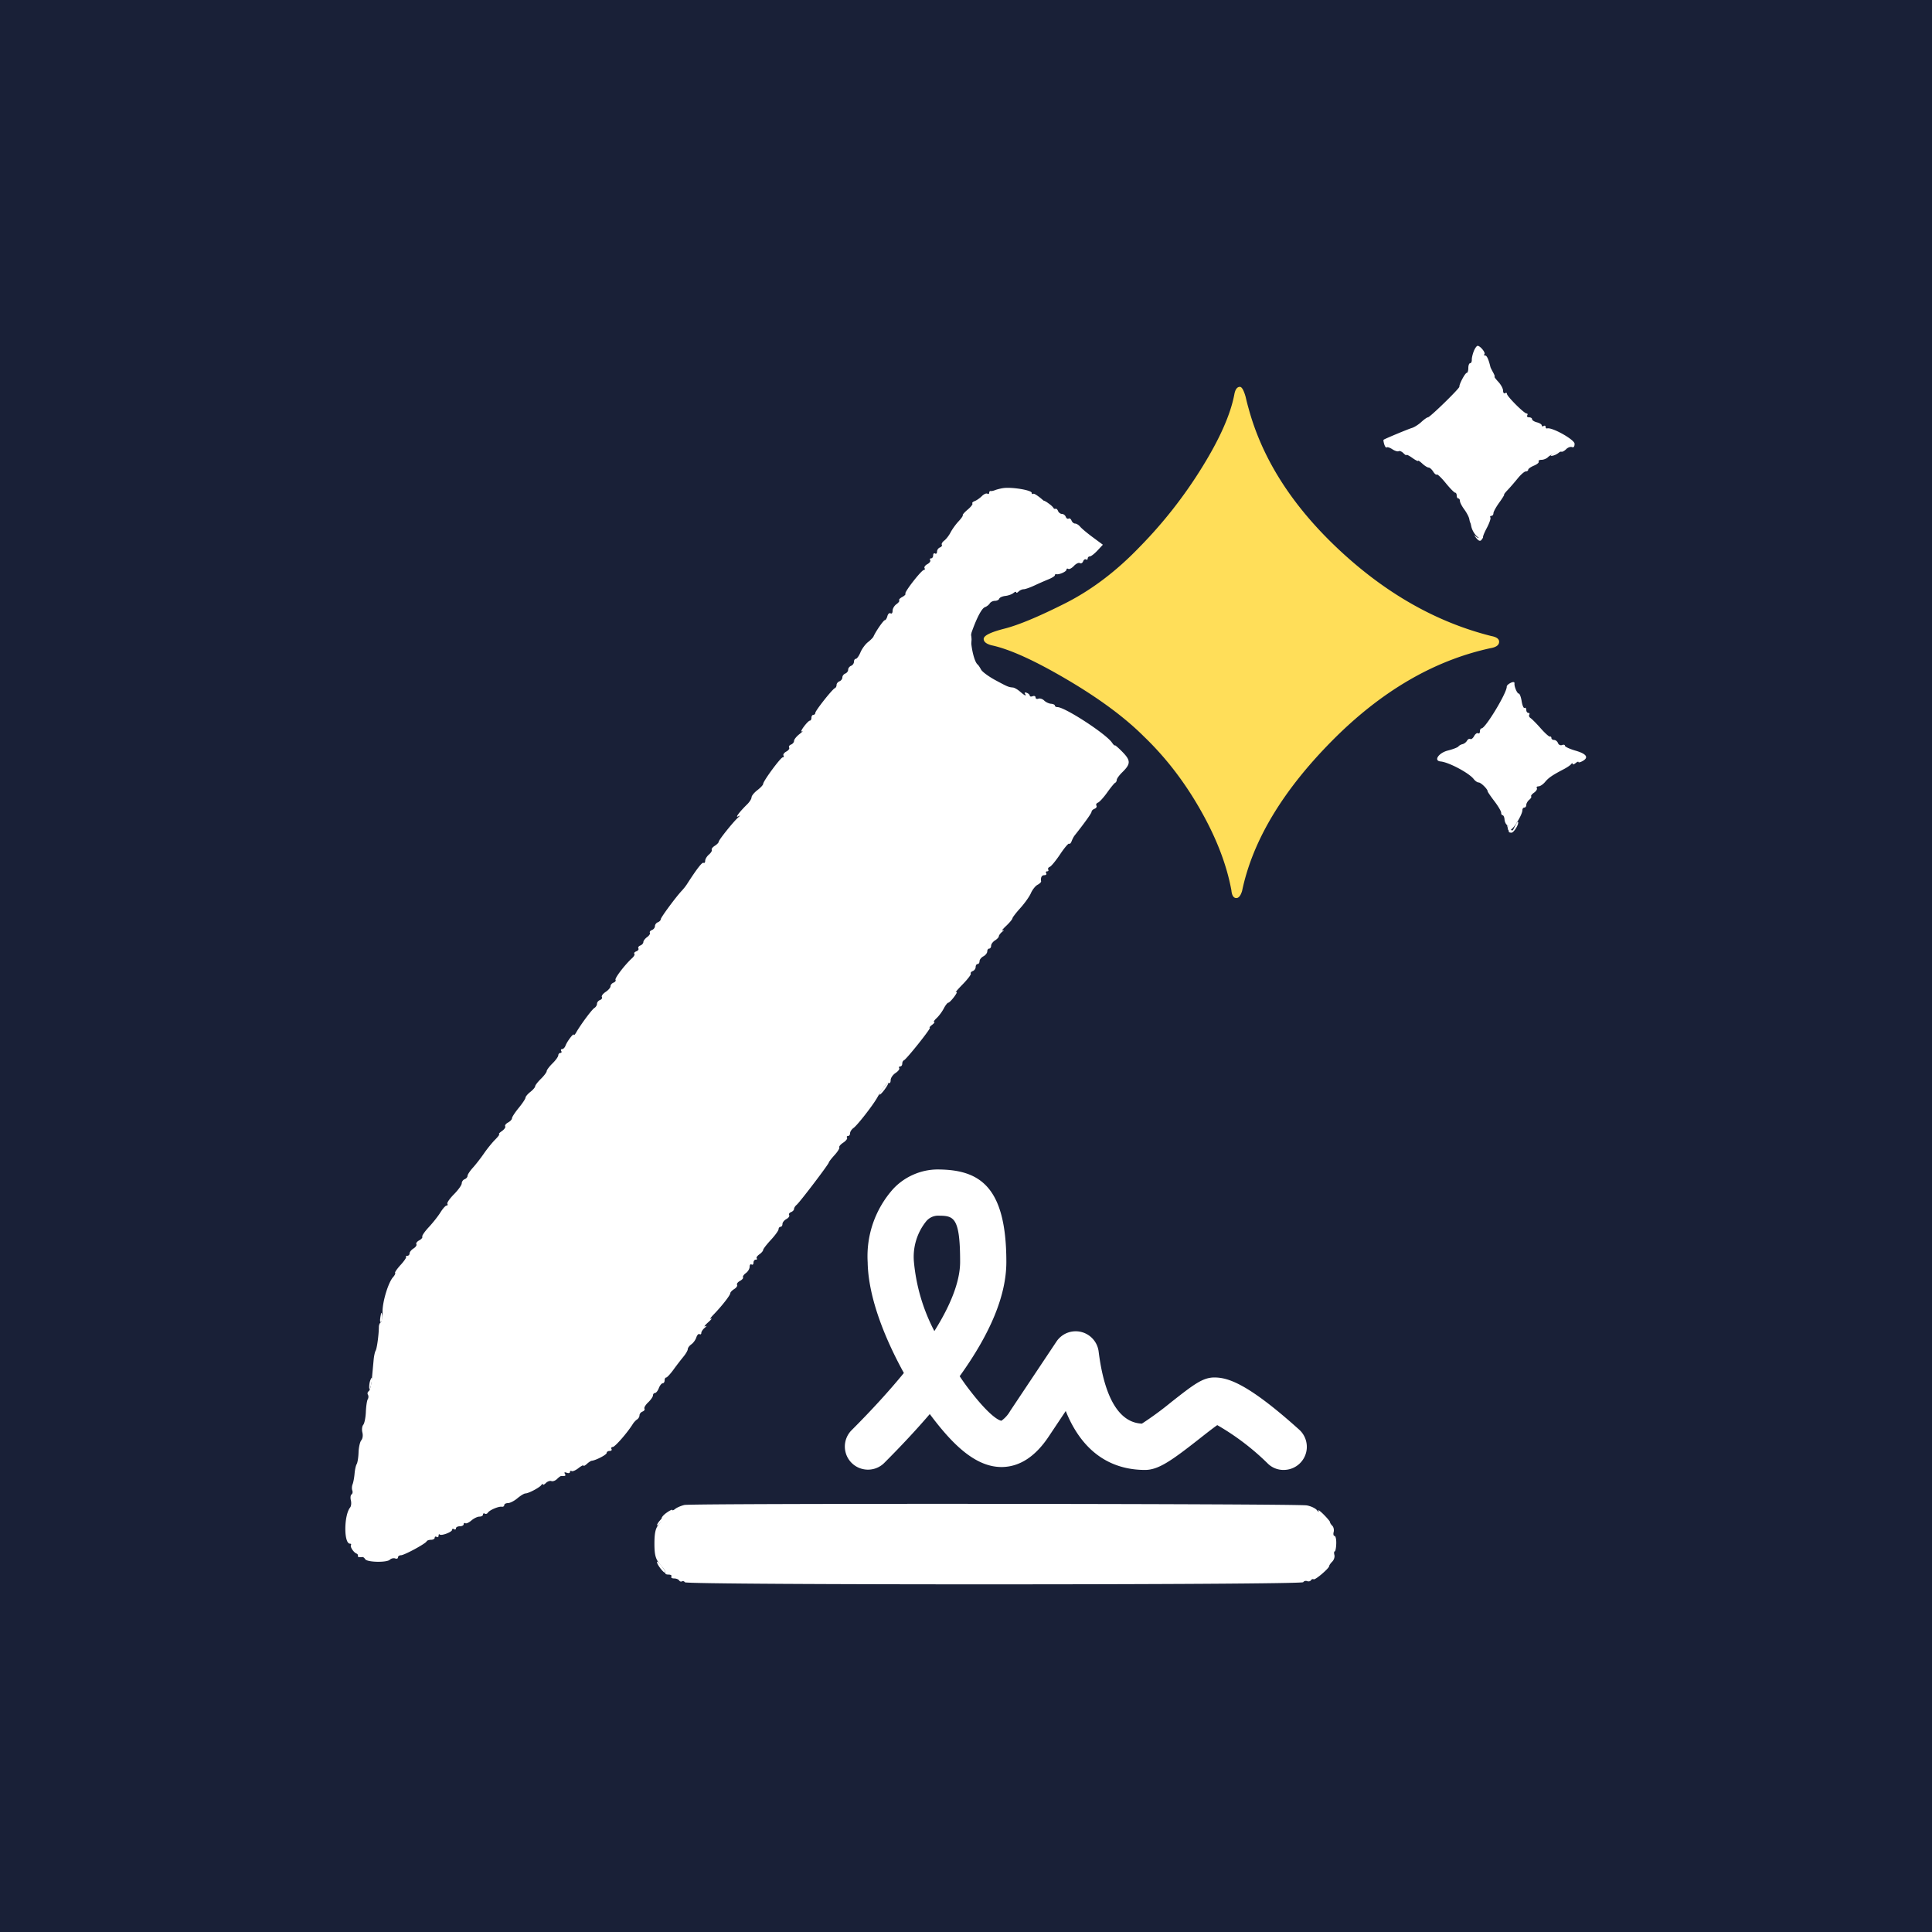
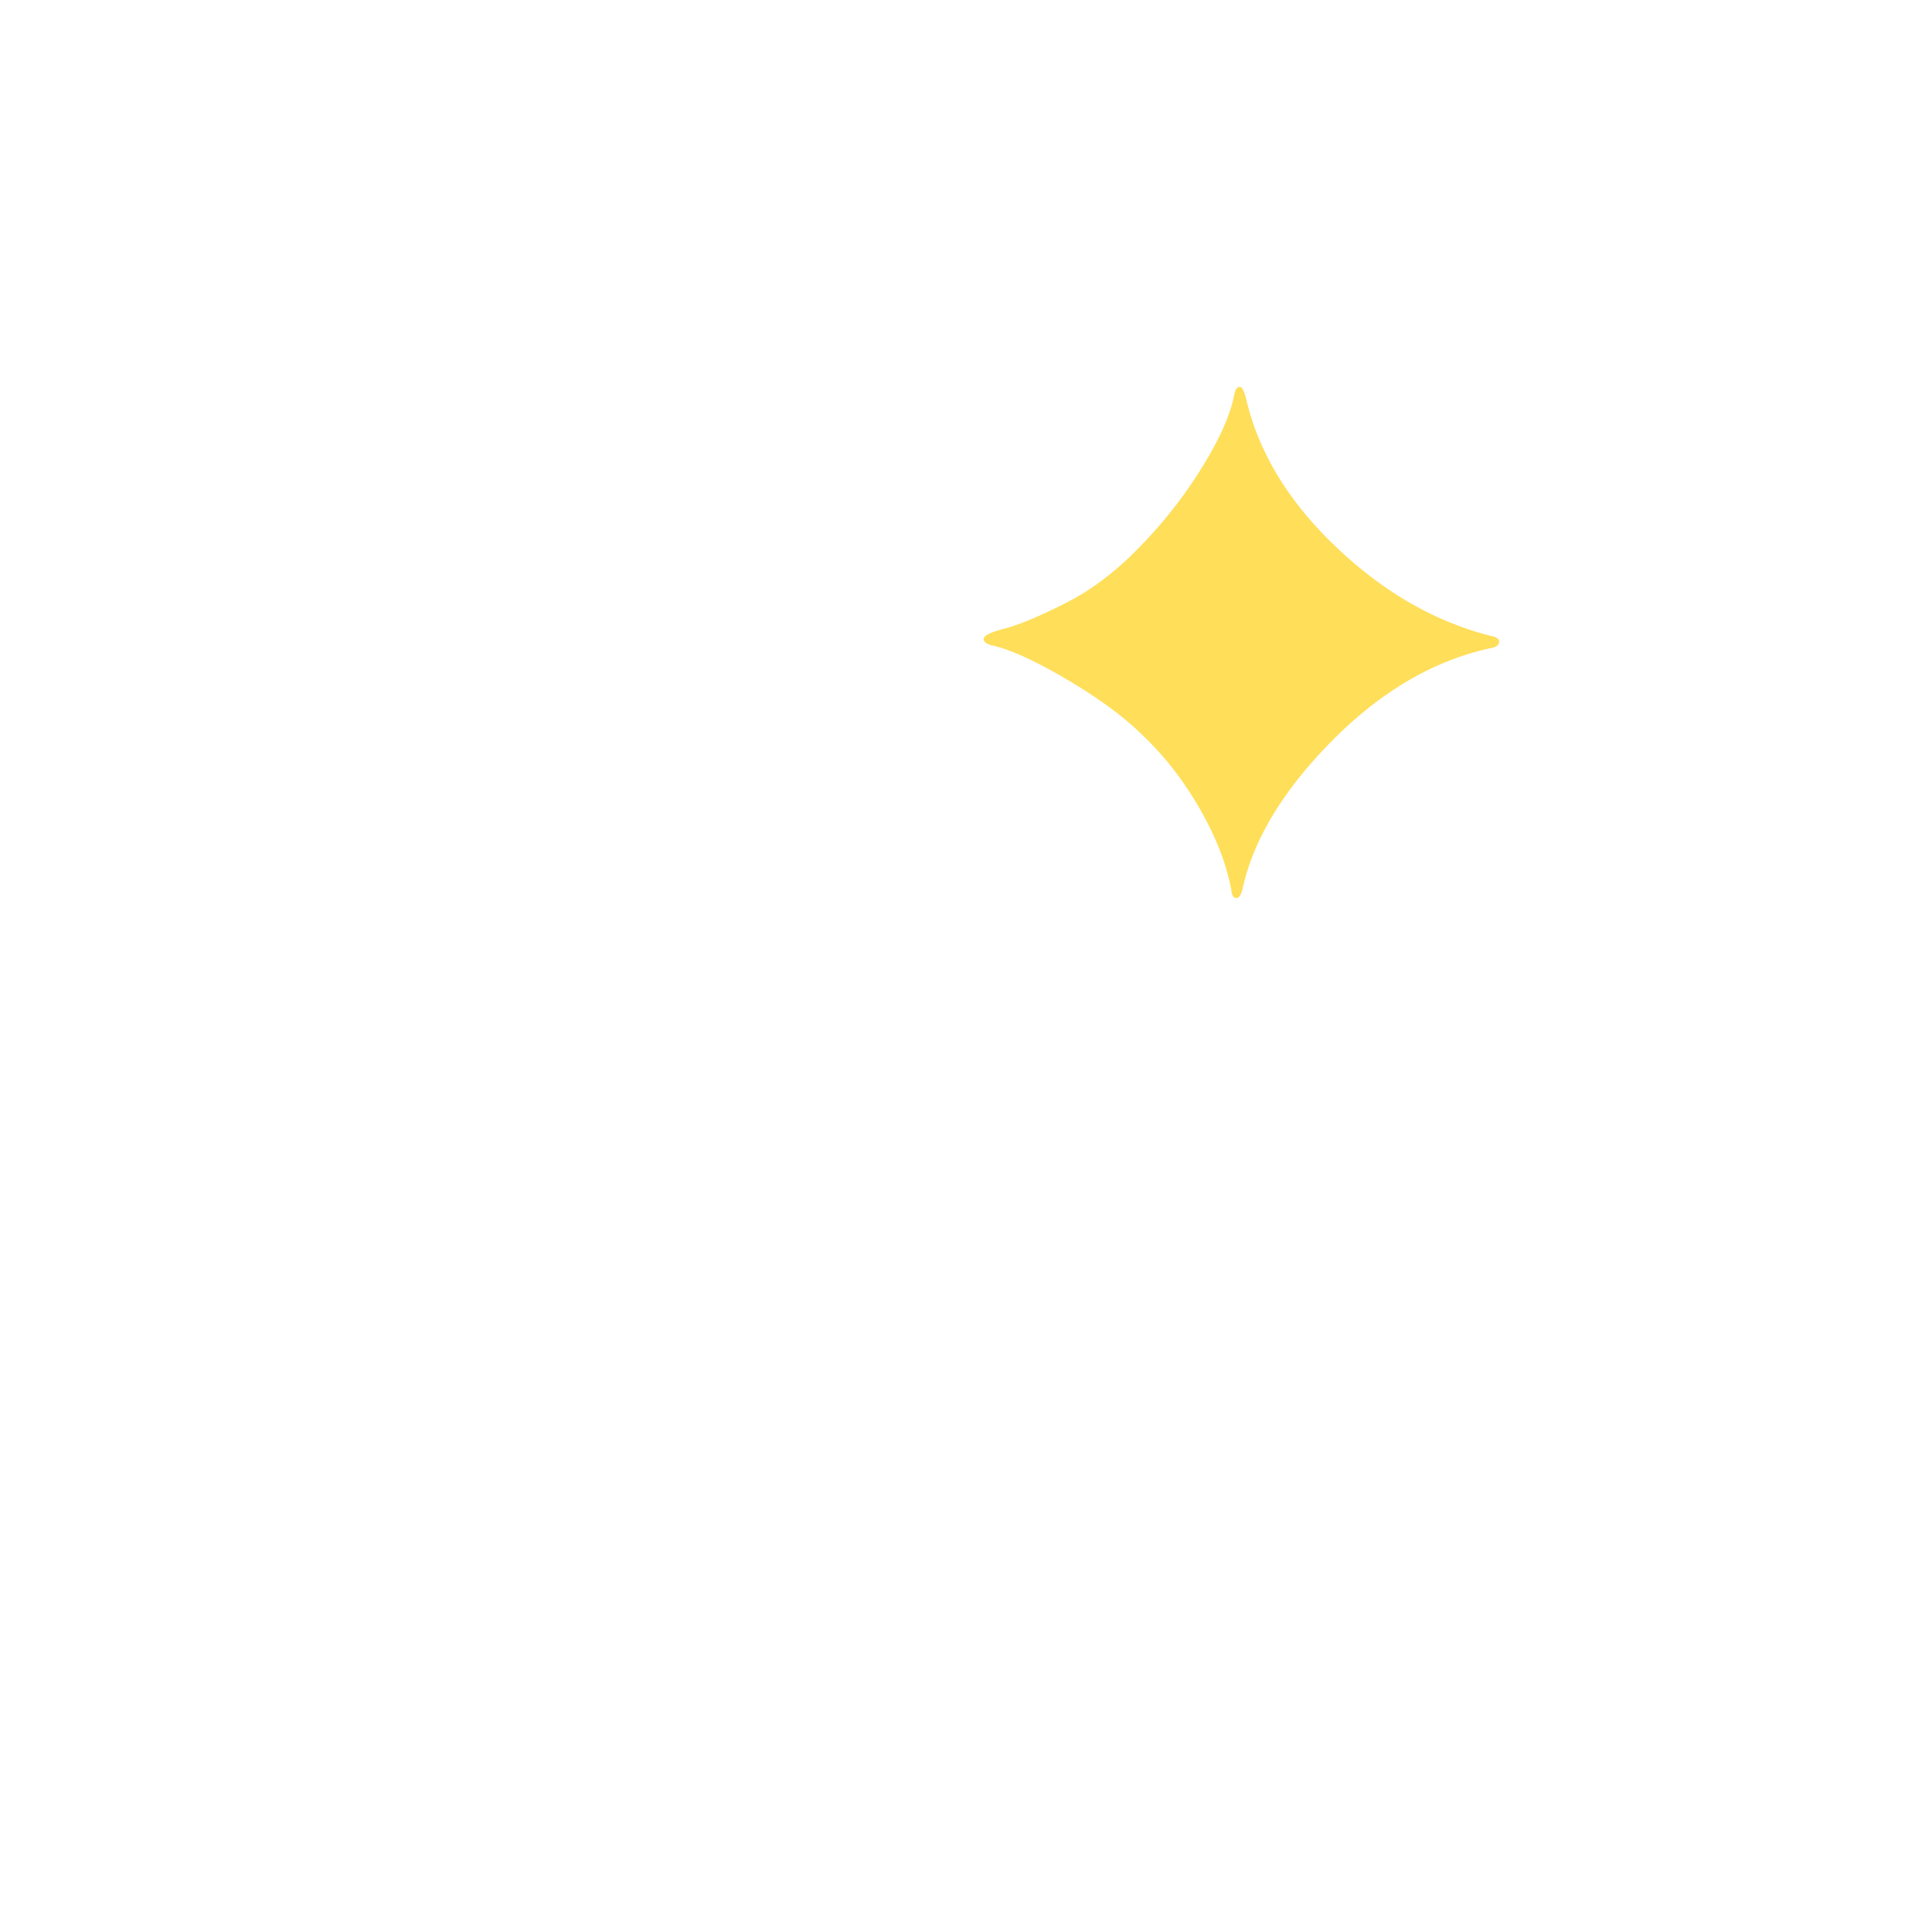
<svg xmlns="http://www.w3.org/2000/svg" data-bbox="-37.5 -37.5 450 450" height="500" viewBox="0 0 375 375" width="500" data-type="color">
  <g>
    <defs>
      <clipPath id="a10d7e92-21d0-4308-ae4b-39d70a0206dd">
-         <path d="M163.469 226.992H254v58.5h-90.531Zm0 0" />
-       </clipPath>
+         </clipPath>
      <clipPath id="baff7073-02ab-446f-8e44-c6533e9ee6d3">
        <path d="M113 0v205H0V0z" />
      </clipPath>
    </defs>
-     <path fill="#ffffff" d="M412.5-37.5v450h-450v-450z" data-color="1" />
-     <path fill="#192037" d="M412.5-37.5v450h-450v-450z" data-color="2" />
+     <path fill="#ffffff" d="M412.5-37.5v450h-450z" data-color="1" />
    <path fill-rule="evenodd" d="M286.066 68.156c-.23.567-.406 1.328-.39 1.688.015.36-.133.656-.324.656-.192 0-.352.422-.352.938 0 .515-.137.937-.305.937-.312 0-1.504 2.238-1.425 2.676.058.324-5.715 5.949-6.102 5.949-.172 0-.75.41-1.29.91-.538.496-1.362 1.02-1.835 1.16-.766.23-5.164 2.059-5.484 2.285-.07.047-.012.45.128.895s.352.707.473.59c.121-.121.617.043 1.102.363.488.317 1.035.484 1.218.371s.602.059.926.387c.328.328.594.484.594.352 0-.13.508.12 1.125.562.617.441 1.125.7 1.125.574 0-.125.371.117.82.535.453.422 1.004.766 1.223.766.223 0 .621.355.89.785.274.434.59.692.708.574.113-.117.894.63 1.726 1.653s1.656 1.863 1.824 1.863.309.254.309.563.14.562.313.562c.171 0 .312.223.312.492 0 .274.375 1.004.836 1.625.46.625.898 1.457.973 1.852.074.394.16.719.191.719s.117.304.188.675c.207 1.098 1.203 2.387 1.843 2.387.324 0 .524-.07.434-.16-.086-.086.25-.922.746-1.856.496-.933.812-1.847.7-2.03-.114-.18-.028-.329.19-.329.22 0 .399-.227.399-.508 0-.277.508-1.203 1.129-2.062.617-.856 1.047-1.555.953-1.555s.2-.387.652-.863c.457-.473 1.332-1.485 1.954-2.25.617-.762 1.332-1.387 1.593-1.387.258 0 .469-.148.469-.328 0-.184.504-.54 1.121-.797.613-.254 1.027-.61.914-.793s.133-.332.543-.332c.406 0 .973-.23 1.258-.512.547-.55 2.156-1.191 2.652-1.054.168.043.567-.188.895-.512.324-.324.82-.5 1.101-.395q.516.2.516-.644c0-.805-4.398-3.262-5.32-2.977-.168.051-.305-.086-.305-.304 0-.22-.168-.293-.375-.165-.207.13-.375.07-.375-.124 0-.196-.422-.461-.937-.59-.516-.13-.938-.403-.938-.606s-.262-.367-.586-.367c-.32 0-.48-.168-.351-.375.128-.207.066-.375-.137-.375-.477 0-3.801-3.324-3.801-3.8 0-.204-.168-.266-.375-.138-.207.13-.375-.09-.375-.484s-.414-1.164-.918-1.71c-.508-.548-.84-.993-.738-.993s-.028-.379-.285-.844c-.258-.465-.489-.93-.512-1.031-.344-1.465-.703-2.25-1.024-2.25-.218 0-.285-.113-.148-.25.281-.281-.809-1.625-1.316-1.625-.18 0-.516.465-.743 1.031m-46.77 12.809c-.3.191-.394.523-.222.8.18.297.14.383-.11.227-.237-.148-.507.219-.655.906-.141.633-.485 1.594-.762 2.133-.281.54-.422 1.117-.317 1.285.102.168.012.309-.207.309-.218 0-.363.125-.32.281.047.156-.105.617-.336 1.031-.23.415-.476 1.086-.547 1.5-.074.415-.222.836-.332.938-.355.336-2.613 5.484-2.613 5.957 0 .254-.168.36-.375.23-.207-.128-.395-.054-.422.165a49 49 0 0 1-.094.789c-.023.21-.218.507-.425.656-.211.144-.559.773-.778 1.39-.219.618-.597 1.083-.84 1.032-.242-.051-.441.254-.441.68 0 .421-.152.68-.336.562-.277-.172-.82.566-.945 1.289-.074.438-5.848 6.563-6.184 6.563-.152 0-.8.507-1.437 1.124a33 33 0 0 1-2.383 2.063c-.672.516-1.41 1.125-1.64 1.355-.235.23-.794.54-1.25.684-.454.145-.825.43-.825.633 0 .207-.168.266-.379.14-.207-.128-.476.028-.601.348-.122.324-.375.492-.56.38-.183-.118-.335-.02-.335.21s-.16.32-.352.203c-.195-.121-.66.094-1.03.477-.75.773-1.95 1.347-2.598 1.25-.23-.035-.633.191-.891.504-.258.312-.86.566-1.332.566s-.914.16-.984.352c-.07.195-.555.43-1.079.523s-1.703.512-2.625.926c-.918.41-2.656 1.183-3.855 1.715-2.356 1.043-2.438 1.363-.543 2.136.676.278 1.45.723 1.723.989.273.265.734.504 1.03.53.606.056 1.24.196 1.38.313.05.043.508.121 1.011.176.504.055.985.297 1.063.535.082.239.3.336.492.22.192-.118.61.05.934.374.523.524 1.312.758 2.125.629.156-.023.281.152.281.394s.098.336.219.22c.125-.126 1.008.241 1.969.808.964.57 2.164 1.273 2.667 1.566.504.293 1.098.656 1.313.813 1.684 1.199 4.332 2.816 4.332 2.644 0-.117.355.239.793.793.437.555.867.934.957.844s1.125.805 2.3 1.992c5.052 5.09 7.122 7.414 7.72 8.68.355.746.953 1.683 1.328 2.086.379.406.8 1.105.945 1.55.14.45.414.817.605.817.196 0 .352.266.352.59 0 .637 2.238 5.074 2.75 5.45.172.128.3.339.281.472-.113.851.04 1.383.555 1.894.324.324.48.758.351.965-.125.211-.058.379.153.379.215 0 .297.23.187.516-.105.28.07.777.395 1.101.324.328.562.727.523.895-.132.59.516 2.363.868 2.363.195 0 .25.168.125.379-.13.207.062.488.421.629.383.144.723.062.809-.196.082-.25.398-.699.7-1.003.304-.301.577-.891.609-1.305.03-.414.183-.754.343-.754.153 0 .184-.254.067-.562-.121-.31-.063-.563.129-.563.191 0 .726-.969 1.187-2.156a75 75 0 0 1 1.547-3.656c.594-1.266.941-2.114 1.313-3.188.359-1.04.777-1.738 1.19-1.988.274-.164.497-.63.497-1.035 0-.403.336-1.024.75-1.375.414-.356.75-.782.75-.95 0-.172.332-.664.738-1.097.407-.438.653-.93.551-1.094s.156-.48.57-.703c.418-.223.72-.528.668-.68-.05-.148.621-.965 1.496-1.808.872-.848 1.473-1.645 1.344-1.778-.133-.133.04-.242.383-.242s.625-.125.625-.281c0-.434 2.457-3.094 2.855-3.094.196 0 1.024-.668 1.844-1.488.817-.817 1.692-1.492 1.938-1.5.25-.008.617-.309.816-.668.203-.36.469-.61.59-.551.258.125 7.406-4.055 7.742-4.523.121-.168.375-.266.563-.208.613.18 2.777-.761 2.777-1.21 0-.243.3-.36.668-.266.367.098.875-.047 1.129-.316.25-.274.71-.399 1.02-.282.304.121.558.032.558-.199 0-.227.336-.414.75-.414 1.012 0 4.488-1.95 4.496-2.52.004-.43-.965-1.14-1.601-1.171-.16-.008-1.34-.508-2.625-1.11-1.282-.601-2.954-1.207-3.711-1.347-.758-.137-1.438-.422-1.508-.633s-.375-.426-.684-.477c-.305-.05-.922-.293-1.375-.543-.449-.246-1.082-.449-1.406-.449-.32 0-.586-.18-.586-.398 0-.22-.156-.301-.344-.184-.191.117-.601-.04-.91-.352-.312-.312-.75-.566-.969-.566a.4.4 0 0 1-.402-.398c0-.22-.168-.293-.375-.165-.207.13-.375.09-.375-.085 0-.344-1.855-1.532-2.395-1.536-.183 0-.437-.144-.562-.316-.461-.629-3.387-2.75-3.793-2.75-.23 0-.312-.168-.187-.379.128-.207-.07-.484-.446-.613-.746-.258-5.222-4.801-6.781-6.883-.543-.723-1.274-1.566-1.629-1.875-.352-.309-.707-.898-.789-1.312s-.36-.704-.613-.653c-.262.059-.418-.187-.356-.562.063-.364-.082-.625-.316-.578-.238.043-.543-.356-.676-.891-.137-.531-.488-1.215-.793-1.516-.3-.3-.45-.703-.332-.894.117-.188.035-.344-.184-.344-.218 0-.398-.25-.398-.55 0-.305-.336-1.15-.742-1.876-.41-.73-.653-1.324-.543-1.324.113 0-.04-.465-.336-1.031-.297-.567-.77-1.54-1.05-2.156-.282-.618-.684-1.25-.892-1.403-.207-.148-.242-.277-.082-.281.165 0 .086-.383-.171-.848-.258-.465-.434-.969-.387-1.125.043-.156-.07-.281-.25-.281s-.328-.414-.328-.918-.274-1.191-.61-1.527-.609-.766-.609-.957c0-.434-.402-.438-1.078-.008m-44.672 13.789c-.516.086-1.191.262-1.5.387s-.687.203-.844.168c-.156-.032-.281.12-.281.34 0 .218-.164.296-.36.171-.199-.12-.675.09-1.062.477-.383.383-1.004.816-1.379.96-.375.141-.582.36-.46.481.12.121-.286.645-.9 1.164-.616.516-1.05 1.012-.968 1.094.086.086-.285.629-.828 1.207-.54.578-1.234 1.543-1.543 2.145-.309.597-.86 1.312-1.227 1.582-.363.273-.574.636-.468.804.105.172-.063.41-.368.528-.308.117-.562.484-.562.812s-.168.492-.375.364c-.207-.13-.375.03-.375.351 0 .324-.18.586-.398.586-.22 0-.297.16-.176.355.12.196-.13.543-.551.77s-.672.574-.55.77c.12.195.066.355-.122.355-.465 0-3.855 4.348-3.594 4.61.114.113-.16.402-.609.64-.45.238-.715.535-.598.652.121.121-.117.453-.53.743-.411.289-.747.859-.747 1.273 0 .437-.168.648-.398.504-.223-.137-.497.105-.61.539s-.336.789-.5.789c-.258 0-1.77 2.18-2.203 3.18-.086.203-.574.695-1.082 1.093-.508.403-1.16 1.29-1.445 1.977s-.688 1.25-.89 1.25c-.204 0-.372.258-.372.574 0 .317-.254.672-.562.79-.31.12-.563.456-.563.75 0 .296-.254.632-.562.75-.31.12-.563.456-.563.75 0 .296-.254.632-.562.75-.31.12-.563.437-.563.706 0 .274-.145.547-.32.618-.493.19-3.805 4.378-3.805 4.808a.38.38 0 0 1-.375.379c-.207 0-.375.254-.375.563s-.137.562-.305.562-.695.531-1.175 1.18-.637 1.054-.352.906c.285-.145.055.098-.512.543-.566.445-1.031 1.027-1.031 1.3 0 .27-.262.59-.586.716-.324.125-.488.386-.363.582.12.199-.13.546-.551.773s-.672.574-.55.77c.12.195.054.355-.145.355-.403 0-3.805 4.617-3.805 5.168 0 .191-.508.734-1.125 1.207s-1.125 1.098-1.125 1.387-.379.894-.844 1.351c-1.469 1.438-2.394 2.664-1.781 2.36.5-.246.5-.223 0 .222-.926.825-3.75 4.352-3.75 4.688 0 .172-.344.527-.766.789-.418.262-.68.61-.582.773.102.164-.144.578-.547.922-.402.344-.73.89-.73 1.215 0 .324-.145.496-.32.39-.27-.167-1.325 1.2-3.243 4.188a10 10 0 0 1-.937 1.184c-1.176 1.242-4.125 5.238-4.125 5.586 0 .203-.254.46-.562.582-.31.117-.563.453-.563.75 0 .293-.262.633-.586.758s-.5.363-.394.535c.105.168-.137.547-.54.836-.402.289-.73.722-.73.964 0 .243-.262.54-.586.665s-.492.378-.379.562c.117.188-.066.445-.402.574-.34.13-.508.34-.383.473.133.125-.059.504-.422.832-1.41 1.285-3.422 3.914-3.23 4.223.109.175-.063.421-.387.546s-.586.442-.586.704c0 .265-.426.761-.95 1.101-.523.344-.847.785-.726.985.125.199-.039.46-.363.585s-.586.45-.586.73c0 .274-.223.638-.492.802-.488.293-2.617 3.156-3.535 4.746-.254.441-.465.656-.47.472-.003-.433-1.304 1.266-1.616 2.114-.13.36-.422.656-.649.656-.222 0-.304.168-.175.375.128.207.054.375-.165.375-.218 0-.402.21-.41.469-.004.258-.511.96-1.125 1.562-.613.602-1.117 1.278-1.125 1.5-.004.223-.511.899-1.125 1.5-.613.602-1.113 1.25-1.113 1.446s-.422.683-.937 1.09c-.516.406-.938.91-.938 1.117s-.59 1.097-1.312 1.98c-.723.879-1.313 1.79-1.313 2.016 0 .23-.344.601-.762.824-.418.226-.668.559-.554.738.113.184-.176.598-.637.922-.461.32-.703.586-.54.586.165 0-.175.477-.76 1.063-.583.582-1.567 1.796-2.184 2.695-.618.902-1.59 2.148-2.157 2.773-.566.625-1.031 1.332-1.031 1.574 0 .243-.254.536-.562.657-.31.117-.563.48-.563.804s-.676 1.27-1.5 2.106c-.828.836-1.41 1.672-1.293 1.86.117.187.047.343-.156.343-.2 0-.73.594-1.18 1.316-.445.723-1.465 2.016-2.266 2.875-.796.856-1.367 1.688-1.265 1.852.097.16-.168.48-.59.707s-.676.566-.559.758c.118.187-.132.558-.55.82-.422.262-.766.692-.766.95 0 .261-.195.472-.437.472-.243 0-.348.09-.243.2.11.105-.363.812-1.054 1.566s-1.172 1.453-1.075 1.554c.102.098-.074.465-.386.813-.93 1.027-2.055 4.703-2.055 6.71 0 1.024-.16 1.962-.352 2.079-.191.121-.351.508-.355.867-.016 1.547-.379 4.219-.629 4.621-.148.242-.324 1.047-.39 1.793l-.333 3.59c-.109 1.23-.39 2.348-.62 2.492a.49.49 0 0 0-.16.672c.144.23.128.629-.028.883-.16.258-.324 1.363-.371 2.46-.043 1.095-.27 2.22-.5 2.497-.235.281-.313.937-.176 1.484.148.578.059 1.207-.215 1.535-.254.309-.492 1.364-.527 2.344-.031.98-.196 2-.36 2.266-.164.262-.351 1.105-.414 1.87-.066.767-.238 1.688-.382 2.048-.149.36-.172.902-.055 1.207.113.3.047.648-.153.773-.195.121-.253.637-.128 1.14.128.509.062 1.13-.141 1.384-1.223 1.52-1.25 7.027-.035 7.027.203 0 .289.129.191.285-.199.324.508 1.402 1.07 1.63.208.081.333.272.282.429-.086.254.222.34.894.25.133-.02.367.172.52.418.375.61 4.172.691 4.785.105.262-.254.727-.363 1.031-.25.301.117.551.028.551-.203 0-.226.258-.414.566-.414.649 0 4.805-2.25 4.996-2.703.07-.164.45-.297.844-.297.395 0 .719-.18.719-.398 0-.22.168-.293.375-.164s.375.023.375-.227c0-.254.098-.363.219-.242.316.312 2.406-.473 2.406-.903 0-.199.168-.257.375-.128.207.128.375.054.375-.165 0-.218.336-.398.75-.398s.75-.18.75-.398c0-.22.148-.305.328-.196.18.114.711-.133 1.18-.539.472-.41 1.168-.742 1.55-.742.38 0 .692-.18.692-.398 0-.22.156-.301.348-.18.191.117.465.035.601-.188.309-.504 2.078-1.254 2.707-1.152.258.043.469-.102.469-.316s.324-.391.723-.391c.394 0 1.222-.422 1.832-.937.613-.516 1.312-.938 1.55-.938.61 0 2.778-1.148 3.11-1.645.148-.23.277-.277.281-.109 0 .168.262.05.578-.266.317-.316.801-.488 1.074-.378.278.105.774-.079 1.102-.407s.688-.59.8-.582c.798.051.962-.043.723-.425-.183-.297-.066-.36.352-.2.344.13.625.067.625-.148 0-.211.148-.293.332-.18.18.113.77-.144 1.313-.566.539-.426.98-.649.98-.5 0 .148.297.004.656-.32.36-.329.785-.606.938-.618.781-.062 2.906-1.168 2.906-1.511 0-.22.262-.395.586-.395.32 0 .48-.168.352-.375-.13-.207-.012-.383.257-.398.434-.016 2.836-2.774 3.868-4.434.207-.332.585-.742.843-.906s.469-.528.469-.801c0-.281.262-.606.586-.73.324-.126.492-.38.375-.567-.113-.184.21-.734.723-1.219.511-.484.93-1.093.933-1.351s.18-.469.39-.469c.212 0 .548-.422.743-.937s.531-.938.742-.938.383-.254.383-.562c0-.31.137-.563.305-.563.164 0 .797-.68 1.406-1.512a61 61 0 0 1 1.945-2.531c.465-.562.844-1.223.844-1.465 0-.25.313-.672.695-.937.383-.274.817-.875.965-1.34.149-.469.426-.754.617-.637.192.121.348.012.348-.234s.297-.692.656-.989c.43-.351.461-.453.094-.293-.309.133-.055-.21.563-.765.617-.55.87-.871.562-.707-.309.16-.055-.23.563-.867 1.57-1.625 3.187-3.7 3.187-4.09 0-.18.344-.543.766-.805.418-.262.668-.633.55-.82-.117-.192.137-.531.559-.758s.691-.543.594-.7c-.098-.16.148-.527.55-.816.403-.289.731-.836.731-1.214 0-.38.168-.586.375-.458.207.13.375-.03.375-.351 0-.324.195-.586.438-.586.242 0 .324-.113.19-.246-.136-.137.087-.484.5-.774.411-.289.747-.675.747-.859 0-.187.672-1.062 1.496-1.95.82-.882 1.496-1.82 1.5-2.077.004-.258.172-.469.379-.469s.375-.246.375-.55c0-.302.344-.731.762-.954.418-.226.66-.57.539-.77-.125-.195.039-.456.363-.581s.586-.399.586-.614c0-.21.227-.574.504-.8.617-.512 6.246-7.915 6.246-8.22 0-.116.5-.761 1.105-1.429.61-.664 1.028-1.344.926-1.504-.097-.164.246-.574.766-.914.52-.344.855-.773.742-.957-.117-.184-.031-.332.188-.332.218 0 .398-.242.398-.54 0-.3.305-.765.68-1.03.75-.543 3.68-4.293 4.582-5.868 1.215-2.12 1.957-3.046 2.281-2.851.184.117.332-.137.332-.555 0-.422.422-1.039.934-1.375.515-.34.843-.765.73-.949-.117-.184-.031-.332.188-.332.218 0 .398-.238.398-.531s.14-.586.316-.656c.5-.196 5.371-6.313 5.04-6.325-.16-.008.035-.261.433-.562.402-.305.582-.551.399-.551-.18 0 .039-.344.488-.762s1.074-1.261 1.39-1.875c.32-.613.711-1.113.871-1.113.165 0 .688-.531 1.168-1.18s.637-1.035.352-.863c-.285.168.277-.504 1.25-1.5.977-.996 1.695-1.937 1.598-2.094-.098-.156.078-.383.382-.5.31-.117.563-.472.563-.789 0-.316.168-.574.375-.574s.375-.246.375-.55c0-.302.336-.731.75-.95s.75-.648.75-.95c0-.304.168-.55.375-.55s.375-.25.375-.559c0-.308.336-.77.75-1.027.414-.258.75-.621.75-.805 0-.187.297-.582.656-.879.387-.316.426-.417.094-.253-.309.156-.016-.239.656-.872.672-.636 1.223-1.3 1.23-1.472.005-.176.7-1.078 1.54-2.008s1.765-2.23 2.05-2.895c.29-.66.86-1.382 1.27-1.605.41-.219.73-.52.707-.668-.117-.777.11-1.207.633-1.207.32 0 .48-.168.351-.375-.128-.207-.042-.375.188-.375s.328-.152.21-.336c-.112-.184.024-.422.302-.531.281-.106 1.187-1.211 2.02-2.457.827-1.242 1.609-2.16 1.73-2.04.12.122.343-.097.492-.488.148-.39.402-.878.566-1.085 1.993-2.512 3.305-4.356 3.305-4.637 0-.192.262-.446.586-.57.324-.126.48-.395.351-.606-.128-.21.008-.473.305-.586.293-.113 1.102-1 1.79-1.969.687-.965 1.382-1.812 1.546-1.882s.3-.32.309-.563c.004-.242.492-.914 1.086-1.492 1.648-1.617 1.648-2.266-.012-3.961-.805-.817-1.461-1.379-1.461-1.246s-.25-.113-.555-.551c-1.207-1.723-9.136-6.875-10.578-6.875-.27 0-.492-.133-.492-.297 0-.16-.34-.32-.754-.351-.414-.032-1.008-.313-1.324-.625-.313-.313-.817-.473-1.121-.36-.301.117-.551.008-.551-.242s-.254-.36-.562-.238c-.31.117-.563.07-.563-.11 0-.175-.262-.422-.582-.547-.332-.125-.484-.062-.352.149.36.582 0 .437-.941-.379-.477-.414-1.094-.77-1.371-.797-.895-.082-1.031-.14-3.43-1.433-1.3-.7-2.55-1.622-2.777-2.051s-.52-.867-.652-.969c-.836-.645-1.637-4.977-1.165-6.305.993-2.812 1.95-4.613 2.57-4.843.352-.125.774-.457.938-.73.164-.274.614-.497 1-.497.383 0 .762-.187.84-.418.074-.23.602-.469 1.172-.531s1.281-.317 1.582-.567c.297-.246.543-.312.543-.144 0 .172.203.11.45-.14.25-.247.695-.45.991-.45s1.23-.324 2.079-.723a65 65 0 0 1 2.761-1.215c.672-.273 1.219-.62 1.219-.78 0-.153.125-.247.281-.208.528.14 1.969-.5 1.969-.87 0-.208.16-.274.352-.157.195.121.687-.14 1.097-.578s.926-.688 1.149-.547c.226.137.507-.012.632-.332.122-.324.375-.492.56-.38.183.118.335.032.335-.187a.41.41 0 0 1 .414-.398c.223 0 .887-.512 1.469-1.133l1.058-1.137-1.937-1.433c-1.07-.79-2.176-1.711-2.457-2.05-.281-.345-.727-.622-.988-.622-.266 0-.579-.262-.704-.586s-.378-.492-.562-.379c-.188.117-.438-.043-.555-.347-.117-.31-.453-.563-.75-.563-.293 0-.633-.262-.758-.586s-.367-.5-.535-.394c-.172.105-1.125-.551-2.12-1.465-.993-.91-1.95-1.57-2.13-1.461-.175.11-.32.031-.32-.18 0-.539-3.992-1.187-5.625-.91m98.313 37.95c-.278.175-.493.421-.481.554.098 1.101-4.125 8.117-4.887 8.117-.175 0-.32.262-.32.586 0 .32-.16.484-.355.363-.196-.12-.543.13-.77.551s-.562.68-.746.566c-.184-.113-.469.036-.637.332s-.558.598-.867.665c-.309.07-.672.273-.8.453-.134.18-1.06.539-2.063.793-1.785.453-2.801 1.984-1.399 2.113 1.594.144 5.547 2.25 6.434 3.422.273.36.703.656.953.656.438 0 1.75 1.285 1.75 1.715 0 .113.59.98 1.313 1.926.722.945 1.312 1.945 1.312 2.226 0 .278.133.508.297.508.16 0 .32.363.355.809.032.445.258.933.5 1.086.246.148.336.445.207.656-.132.21.04.344.38.293.616-.09 2.386-2.961 2.386-3.871 0-.258.168-.473.375-.473s.375-.234.375-.516c0-.285.258-.73.57-.992.317-.262.485-.562.38-.668-.106-.105.144-.433.558-.722.414-.29.656-.684.539-.875-.121-.196.035-.352.34-.352.308 0 .87-.379 1.258-.844.68-.824 1.394-1.312 3.668-2.504.617-.324 1.25-.757 1.402-.964.148-.208.277-.227.281-.047 0 .18.258.117.567-.141s.562-.355.562-.219c0 .133.336.063.75-.156 1.313-.703.855-1.418-1.312-2.047-1.133-.328-2.063-.758-2.063-.953 0-.191-.25-.254-.559-.137-.32.121-.66-.043-.789-.386-.129-.332-.468-.602-.754-.602-.289 0-.523-.168-.523-.375s-.129-.332-.29-.281-.96-.664-1.78-1.594-1.707-1.824-1.97-1.992c-.26-.168-.378-.461-.257-.656.117-.192.04-.352-.18-.352-.218 0-.398-.262-.398-.586 0-.32-.148-.492-.328-.379-.18.11-.438-.469-.567-1.293-.132-.82-.386-1.492-.566-1.492-.32 0-.91-1.406-.828-1.969.05-.37-.399-.347-1.024.047m-160.093 159.41c-.668.16-1.469.504-1.781.762-.31.258-.563.352-.563.207 0-.14-.508.106-1.129.547s-1.039.953-.926 1.137c.114.183-.097.636-.468 1.007-.715.715-.954 1.684-.954 3.852 0 2.297.247 3.113 1.293 4.258.563.617.938 1.262.832 1.433-.105.168.165.309.602.309.438 0 .691.168.563.375-.13.207.105.375.519.375.41 0 .856.172.984.383.13.207.38.289.559.18.18-.11.43-.028.559.18.34.55 119.68.53 120.02-.016.136-.223.476-.313.76-.207.282.109.614.035.74-.168.12-.2.355-.282.515-.184.304.187 3.031-2.14 3.031-2.59 0-.14.266-.523.59-.848.328-.324.512-.902.414-1.285-.102-.382-.074-.695.062-.695.137 0 .27-.676.297-1.5.028-.824-.12-1.5-.328-1.5-.203 0-.285-.34-.176-.758.11-.414-.007-.965-.261-1.219-.254-.253-.453-.566-.438-.691.016-.129-.547-.8-1.246-1.5-.703-.7-1.152-1.016-1.004-.707.149.309.016.25-.293-.129-.308-.379-1.207-.797-1.996-.926-2.101-.343-119.34-.422-120.777-.082" fill="#ffffff" data-color="1" />
    <path fill-rule="evenodd" d="M239.441 80.621c-.129.207.012.277.317.16.344-.133.644.09.804.594.141.445.34.723.442.621.258-.258-.586-1.746-.996-1.746-.188 0-.442.168-.567.371m62.247 7.328c-.618.285-.864.524-.54.535.32.008.91-.23 1.313-.535.887-.672.7-.672-.774 0M202.5 97.23c0 .07.547.532 1.219 1.02.754.555 1.015.645.687.238-.5-.613-1.906-1.543-1.906-1.258m27.75 2.52c-.238.45-.352.898-.25 1.004.105.101.387-.18.625-.629.238-.45.352-.898.25-1.004-.105-.101-.387.18-.625.629m56.219 4.594c.62.82 1.008.832 1.312.039.184-.48.125-.524-.27-.195-.374.312-.636.3-1.019-.04-.437-.39-.441-.359-.023.196m-28.762 5.355c.563.59 1.086.996 1.168.906.086-.093-.375-.574-1.02-1.074l-1.168-.902zm-48.133 8.422-.887.746 1.22-.586c1.21-.582 1.527-.906.886-.906-.184 0-.734.336-1.219.746m64.551 1.871c0 .309 1.86.899 2.094.664.07-.07-.371-.316-.985-.547-.609-.23-1.109-.285-1.109-.117m-85.79 4.133c0 .723.08 1.016.173.656.094-.36.094-.953 0-1.312s-.172-.067-.172.656m95.164.14c0 .286-.512.731-1.137.989-1.496.621-1.222.863.317.281.984-.37 1.78-1.785 1.007-1.785-.101 0-.187.234-.187.516m10.527 36.136c-.46 1.008-.48 1.012-1.047.282-.511-.657-.55-.664-.343-.059.133.379.238.758.238.844s.227.156.504.156c.476 0 1.558-1.812 1.258-2.113-.078-.078-.352.324-.61.89M171.41 211.16c-.469.633-.781 1.219-.7 1.3.087.087.54-.362 1.005-.995.469-.633.781-1.219.7-1.3-.087-.087-.54.362-1.005.995m-97.582 44.508c-.121.746-.066 1.094.14.887.192-.188.282-.743.208-1.23-.121-.75-.172-.7-.348.343m-1.969 12.285c-.129.336-.218.973-.195 1.422.023.512.152.332.344-.496.328-1.395.242-1.942-.149-.926m56.391 26.985c-.48.515-.797 1.015-.695 1.12.101.098.558-.324 1.015-.937 1.008-1.367.868-1.45-.32-.183m-.738 8.25c.008.515 1.394 2.28 1.617 2.058.098-.101-.227-.691-.723-1.308s-.898-.958-.894-.75" fill="#ffffff" data-color="1" />
    <g clip-path="url(#a10d7e92-21d0-4308-ae4b-39d70a0206dd)">
      <path d="M249.168 285.313a4.33 4.33 0 0 1-3-1.149 48.2 48.2 0 0 0-9.898-7.55c-.961.675-2.38 1.796-3.418 2.613-5.504 4.324-8.008 6.086-10.602 6.086-5.312 0-11.691-2.243-15.39-11.438l-3.31 4.96c-2.55 3.83-5.554 5.817-8.933 5.911-5.433.137-10.05-4.816-14.09-10.2l-.058-.077q-3.914 4.564-8.883 9.531a4.3 4.3 0 0 1-.68.54q-.37.24-.773.397-.404.166-.836.243a4.3 4.3 0 0 1-.867.078 4.3 4.3 0 0 1-.864-.094 4.5 4.5 0 0 1-.832-.254 4.5 4.5 0 0 1-1.437-.965 4.5 4.5 0 0 1-.965-1.437 4.5 4.5 0 0 1-.254-.832 4.3 4.3 0 0 1-.094-.863 4.3 4.3 0 0 1 .078-.868q.077-.432.243-.836.158-.404.398-.773a4.3 4.3 0 0 1 .54-.68c4.124-4.125 7.48-7.836 10.198-11.16-3.398-6.168-6.906-14.355-7.027-21.484a19.7 19.7 0 0 1 .149-3.867q.268-1.928.906-3.766.644-1.837 1.629-3.508a19.5 19.5 0 0 1 2.289-3.125 11.8 11.8 0 0 1 3.863-2.734 11.8 11.8 0 0 1 4.625-1.02c8.074 0 13.457 3.051 13.457 17.946 0 6.39-2.984 13.726-9.059 22.187a46 46 0 0 0 1.434 2.04c4.711 6.269 6.465 6.585 6.668 6.6a5.9 5.9 0 0 0 1.71-1.913l8.974-13.457q.38-.571.914-1 .533-.434 1.172-.684a4.492 4.492 0 0 1 6.098 3.613c1.581 12.676 6.202 13.887 8.398 14.004a64 64 0 0 0 5.668-4.156c4.328-3.399 6.117-4.805 8.398-4.805 2.691 0 6.563 1.227 16.461 10.125q.505.452.852 1.04.35.584.507 1.245.159.662.118 1.34a4.49 4.49 0 0 1-4.477 4.195m-67.293-49.348a3.02 3.02 0 0 0-2.09 1.074 10.9 10.9 0 0 0-1.953 3.68 11 11 0 0 0-.445 4.144 36.1 36.1 0 0 0 3.972 13.504c3.895-6.199 5-10.515 5-13.43 0-8.972-1.312-8.972-4.484-8.972m0 0" fill="#ffffff" data-color="1" />
    </g>
    <g clip-path="url(#baff7073-02ab-446f-8e44-c6533e9ee6d3)" transform="translate(184 27)">
      <path d="M56.667 48.09c.375 0 .742.649 1.11 1.938q.28 1.236.562 2.203 3.997 14.8 17.61 27.515 13.607 12.706 29.5 16.704 1.53.282 1.53 1.109 0 .97-1.671 1.25-16.583 3.596-30.89 18.11-14.3 14.502-17.329 29.015c-.281.914-.652 1.375-1.11 1.375-.554 0-.874-.508-.968-1.516q-1.376-7.464-6.016-15.61-4.628-8.155-10.984-14.25-5.519-5.514-14.922-11.046-9.391-5.529-14.64-6.64-1.517-.404-1.516-1.235c0-.645 1.351-1.312 4.062-2q4.077-1.044 11.75-4.906 7.67-3.873 14.438-10.922a88 88 0 0 0 12.093-15.406c3.458-5.57 5.555-10.297 6.297-14.172.176-1.008.54-1.516 1.094-1.516m0 0" fill="#ffde59" data-color="3" />
    </g>
  </g>
</svg>